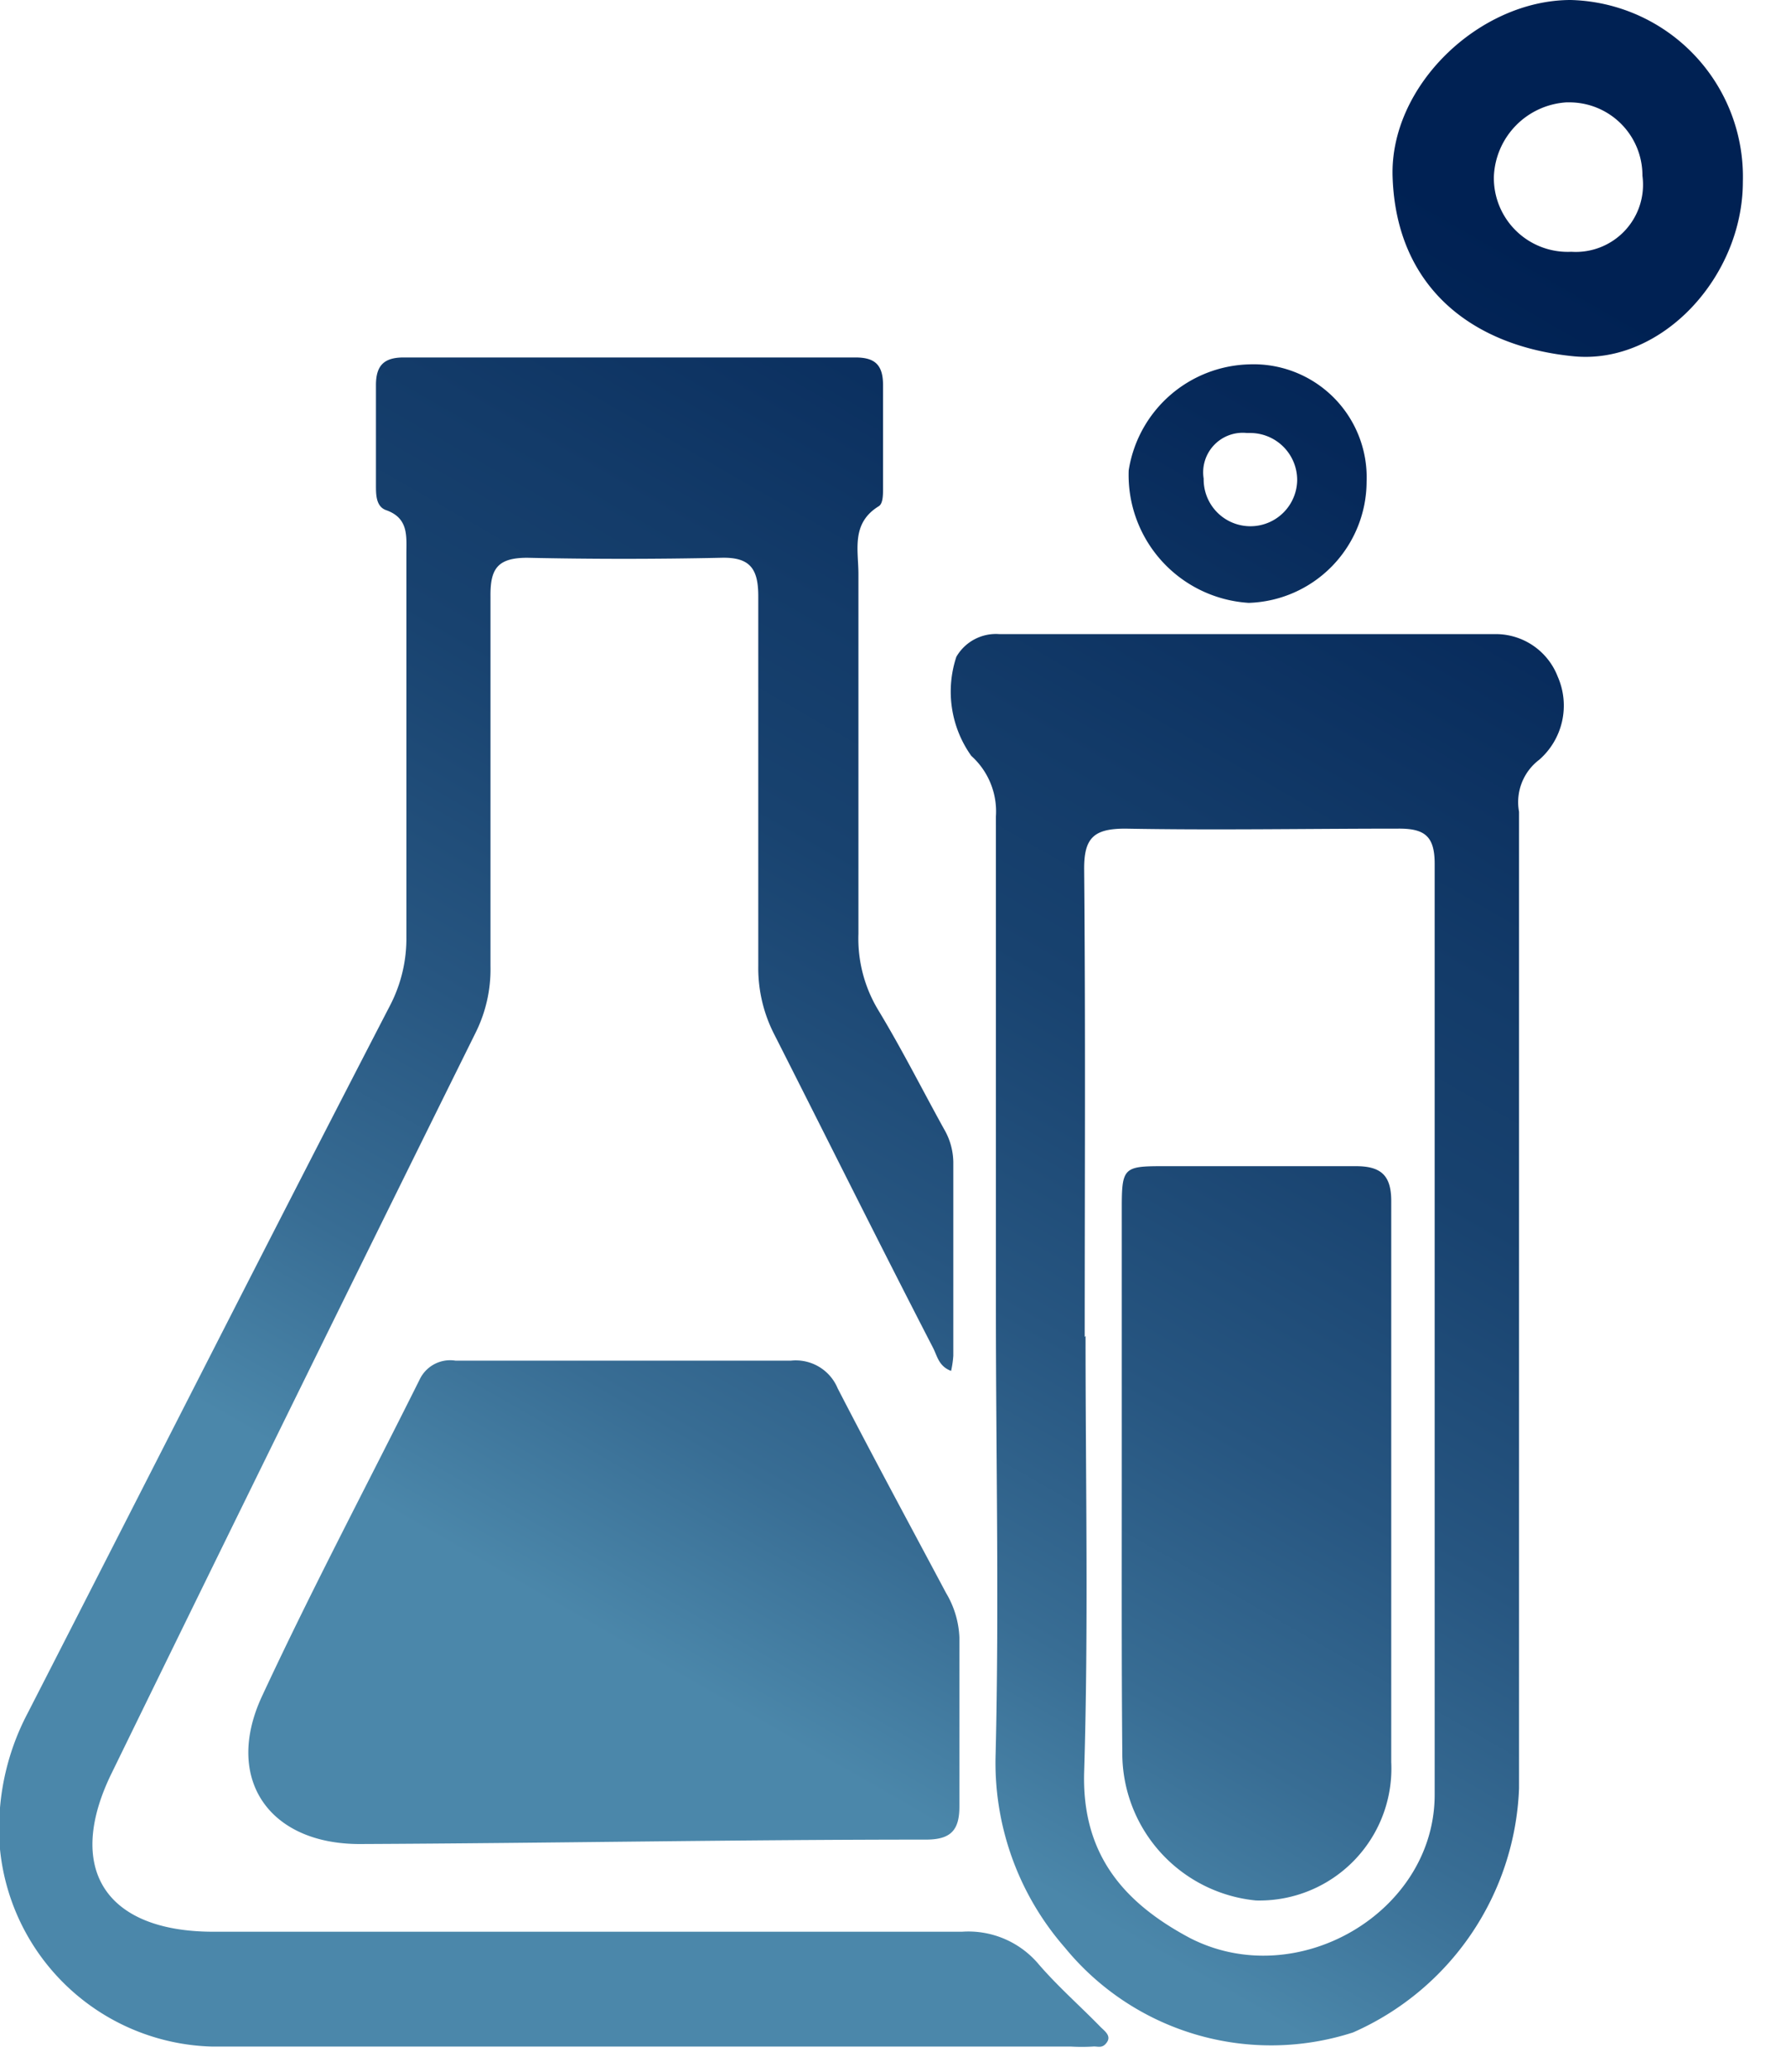
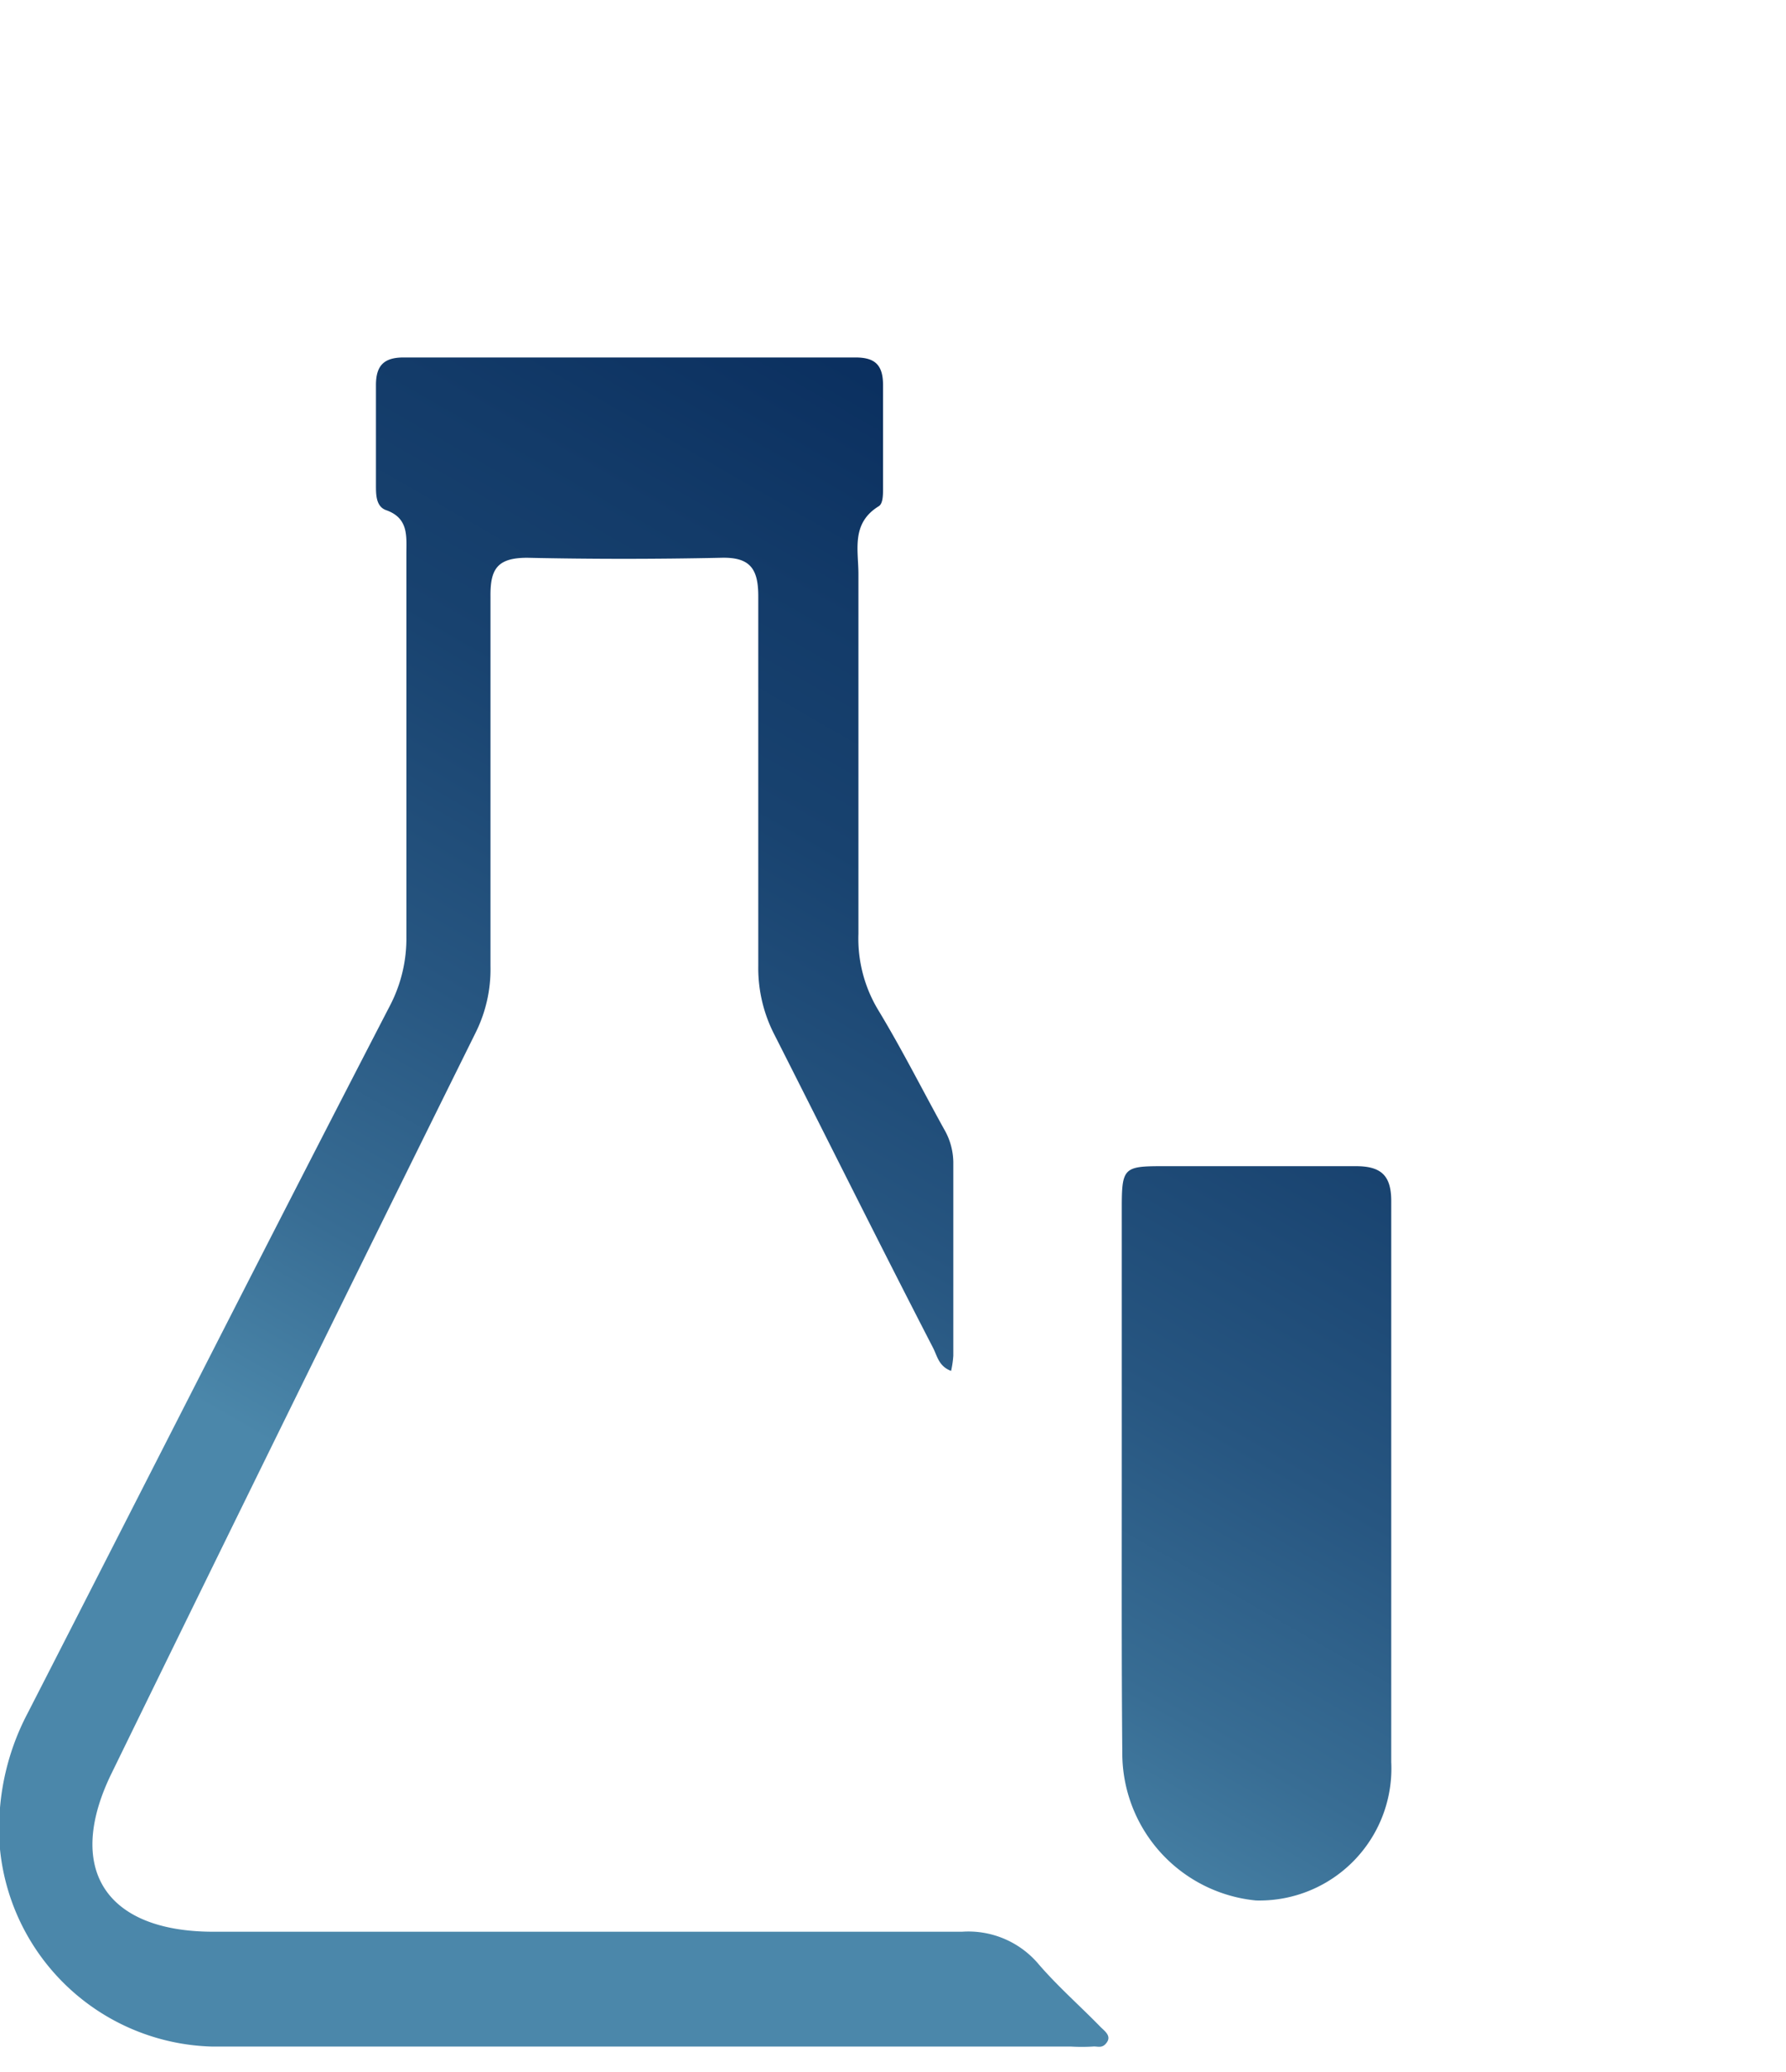
<svg xmlns="http://www.w3.org/2000/svg" xmlns:xlink="http://www.w3.org/1999/xlink" id="Layer_1" data-name="Layer 1" viewBox="0 0 64.56 74.88">
  <defs>
    <style>.cls-1{fill:url(#linear-gradient);}.cls-2{fill:url(#linear-gradient-2);}.cls-3{fill:url(#linear-gradient-3);}.cls-4{fill:url(#linear-gradient-4);}.cls-5{fill:url(#linear-gradient-5);}.cls-6{fill:url(#linear-gradient-6);}</style>
    <linearGradient id="linear-gradient" x1="48.86" y1="196.64" x2="18.88" y2="144.46" gradientTransform="matrix(1, 0, 0, -1, 0, 201.89)" gradientUnits="userSpaceOnUse">
      <stop offset="0" stop-color="#002153" />
      <stop offset="0.18" stop-color="#06295a" />
      <stop offset="0.4" stop-color="#133b69" />
      <stop offset="0.52" stop-color="#18426f" />
      <stop offset="0.71" stop-color="#275681" />
      <stop offset="0.87" stop-color="#386d94" />
      <stop offset="1" stop-color="#4b87aa" />
    </linearGradient>
    <linearGradient id="linear-gradient-2" x1="63.05" y1="188.49" x2="33.08" y2="136.3" xlink:href="#linear-gradient" />
    <linearGradient id="linear-gradient-3" x1="53.59" y1="193.95" x2="23.61" y2="141.77" xlink:href="#linear-gradient" />
    <linearGradient id="linear-gradient-4" x1="55.29" y1="192.95" x2="25.31" y2="140.76" xlink:href="#linear-gradient" />
    <linearGradient id="linear-gradient-5" x1="51.29" y1="195.25" x2="21.31" y2="143.06" xlink:href="#linear-gradient" />
    <linearGradient id="linear-gradient-6" x1="67.32" y1="186.04" x2="37.34" y2="133.85" xlink:href="#linear-gradient" />
  </defs>
  <g id="Layer_2" data-name="Layer 2">
    <g id="Layer_1-2" data-name="Layer 1-2">
      <path class="cls-1" d="M34.38,49.55c-.45-.17-.5-.54-.65-.83C31.81,45,29.91,41.18,28,37.41a5.25,5.25,0,0,1-.59-2.49c0-4.46,0-8.91,0-13.37,0-1-.3-1.42-1.35-1.39-2.34.05-4.69.05-7,0-1.09,0-1.34.41-1.33,1.4,0,4.46,0,8.92,0,13.37a5.14,5.14,0,0,1-.54,2.4Q10.58,50.68,4.05,64.06c-1.71,3.46-.26,5.75,3.64,5.76q13.54,0,27.08,0A3.32,3.32,0,0,1,37.55,71c.69.8,1.49,1.5,2.23,2.26.15.15.4.32.23.56s-.33.13-.51.15a6.94,6.94,0,0,1-.79,0H7.65A7.92,7.92,0,0,1,0,66.84a8.94,8.94,0,0,1,1-4.92C5.36,53.41,9.69,44.86,14.1,36.34a5.25,5.25,0,0,0,.59-2.49c0-4.61,0-9.22,0-13.82,0-.64.09-1.3-.73-1.59-.37-.13-.37-.56-.37-.9V13.92c0-.7.28-1,1-1H30.92c.7,0,1,.26,1,1v3.74c0,.22,0,.55-.16.64-1,.62-.73,1.58-.73,2.45q0,6.51,0,13a5,5,0,0,0,.73,2.78c.84,1.39,1.57,2.84,2.36,4.27A2.43,2.43,0,0,1,34.46,42v7A3.6,3.6,0,0,1,34.38,49.55Z" />
-       <path class="cls-2" d="M36,47.29V29.51a2.7,2.7,0,0,0-.89-2.19,4,4,0,0,1-.54-3.58,1.65,1.65,0,0,1,1.56-.82h18a2.4,2.4,0,0,1,2.18,1.54,2.6,2.6,0,0,1-.67,3,1.92,1.92,0,0,0-.73,1.88V64.64a10.06,10.06,0,0,1-6,8.82,9.63,9.63,0,0,1-10.42-3.07,10.15,10.15,0,0,1-2.5-7C36.12,58,36,52.65,36,47.29Zm3.24,1c0,5.25.11,10.5-.05,15.75-.09,3,1.45,4.74,3.81,6,3.87,2,8.85-.91,8.86-5.16,0-11.22,0-22.44,0-33.66,0-1-.36-1.28-1.33-1.27-3.28,0-6.57.06-9.85,0-1.14,0-1.5.33-1.49,1.48C39.24,37.07,39.21,42.7,39.21,48.32Z" />
-       <path class="cls-3" d="M22.7,49.18c2,0,3.92,0,5.88,0a1.64,1.64,0,0,1,1.7,1c1.28,2.48,2.61,4.94,3.92,7.4a3.39,3.39,0,0,1,.48,1.6c0,2,0,4.08,0,6.12,0,.87-.33,1.19-1.21,1.19-6.82,0-13.64.13-20.47.16-3.29,0-4.91-2.37-3.53-5.34,1.8-3.87,3.8-7.64,5.7-11.45a1.22,1.22,0,0,1,1.3-.68Z" />
-       <path class="cls-4" d="M56.78,0A6.39,6.39,0,0,1,63,6.57c0,3.43-2.92,6.6-6.09,6.31-3.67-.35-6.43-2.47-6.57-6.47C50.22,3.11,53.47,0,56.78,0Zm2.59,6.35A2.64,2.64,0,0,0,56.71,3.7h-.09A2.8,2.8,0,0,0,54,6.39,2.67,2.67,0,0,0,56.8,9.1a2.43,2.43,0,0,0,2.57-2.75Z" />
-       <path class="cls-5" d="M49.4,17.41a4.4,4.4,0,0,1-4.26,4.38A4.63,4.63,0,0,1,40.8,17a4.53,4.53,0,0,1,4.34-3.83A4.09,4.09,0,0,1,49.4,17.41Zm-5.89-.11a1.69,1.69,0,1,0,3.38.06,1.7,1.7,0,0,0-1.68-1.71h-.14A1.43,1.43,0,0,0,43.51,17.3Z" />
      <path class="cls-6" d="M40.55,53.65v-10c0-1.43.07-1.5,1.46-1.5,2.34,0,4.68,0,7,0,.92,0,1.28.34,1.28,1.26,0,6.76,0,13.53,0,20.28a4.77,4.77,0,0,1-4.89,5,5.35,5.35,0,0,1-4.83-5.21C40.54,60.22,40.55,56.93,40.55,53.65Z" />
    </g>
  </g>
</svg>